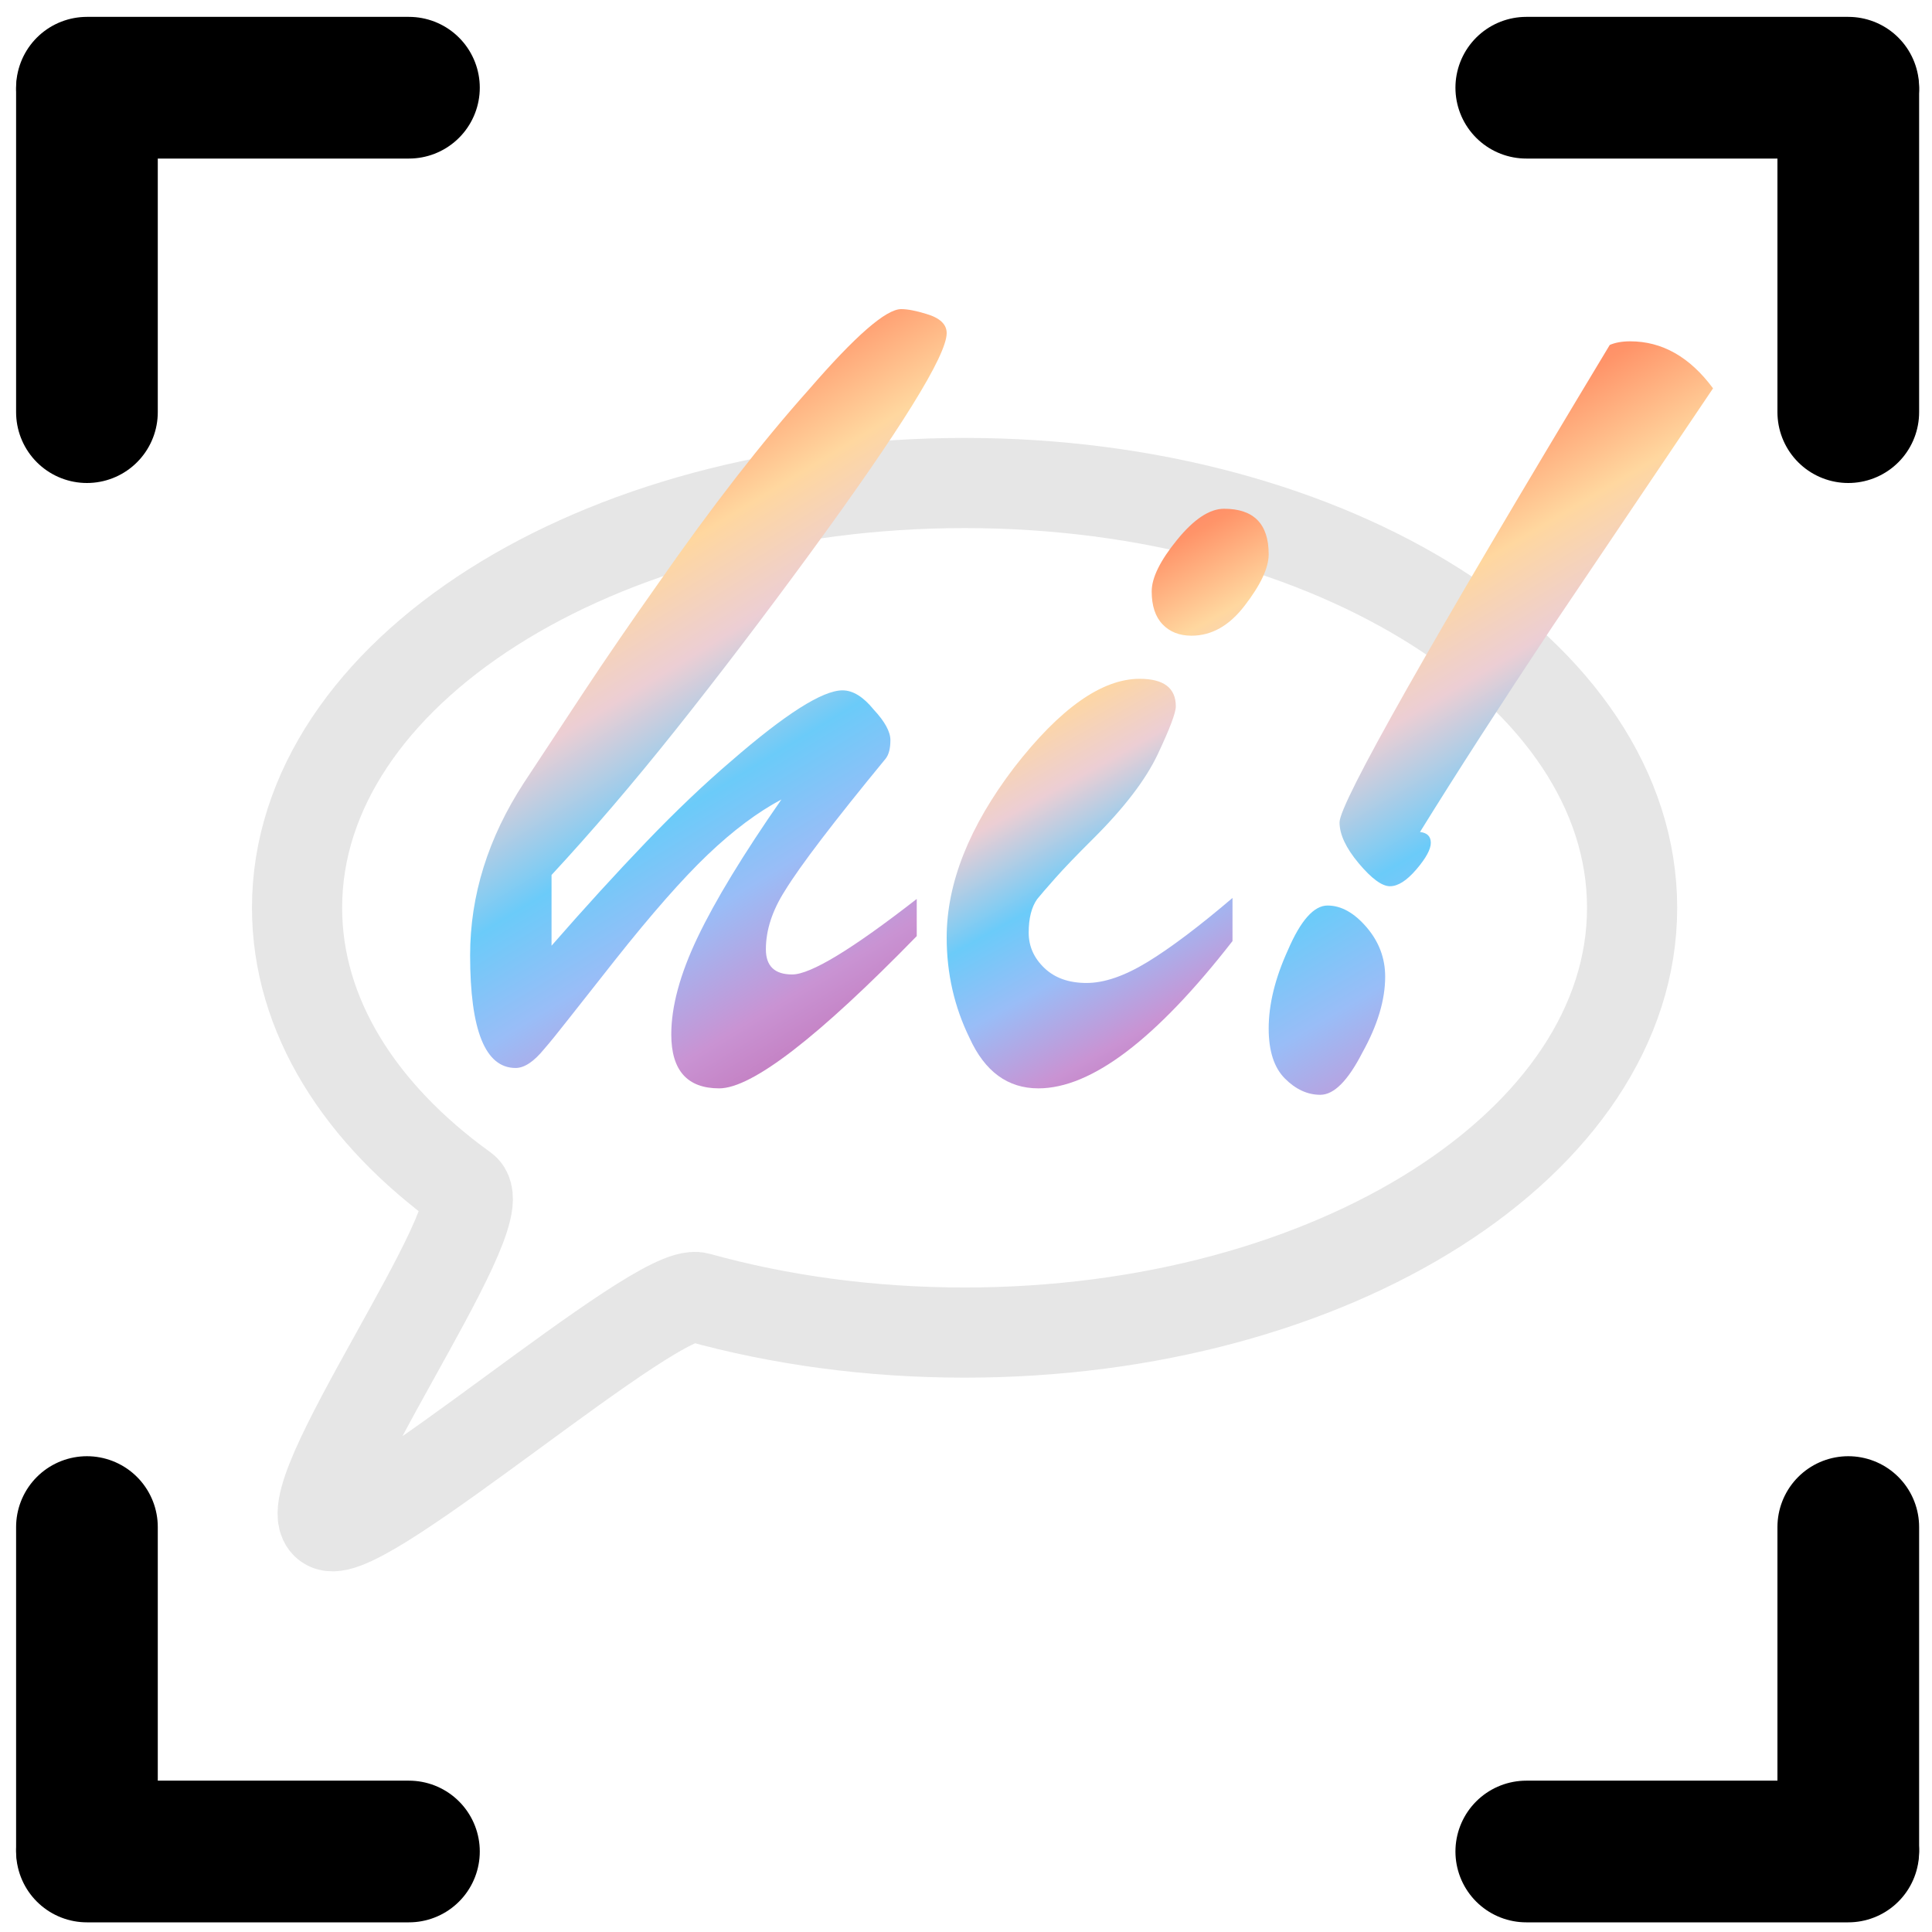
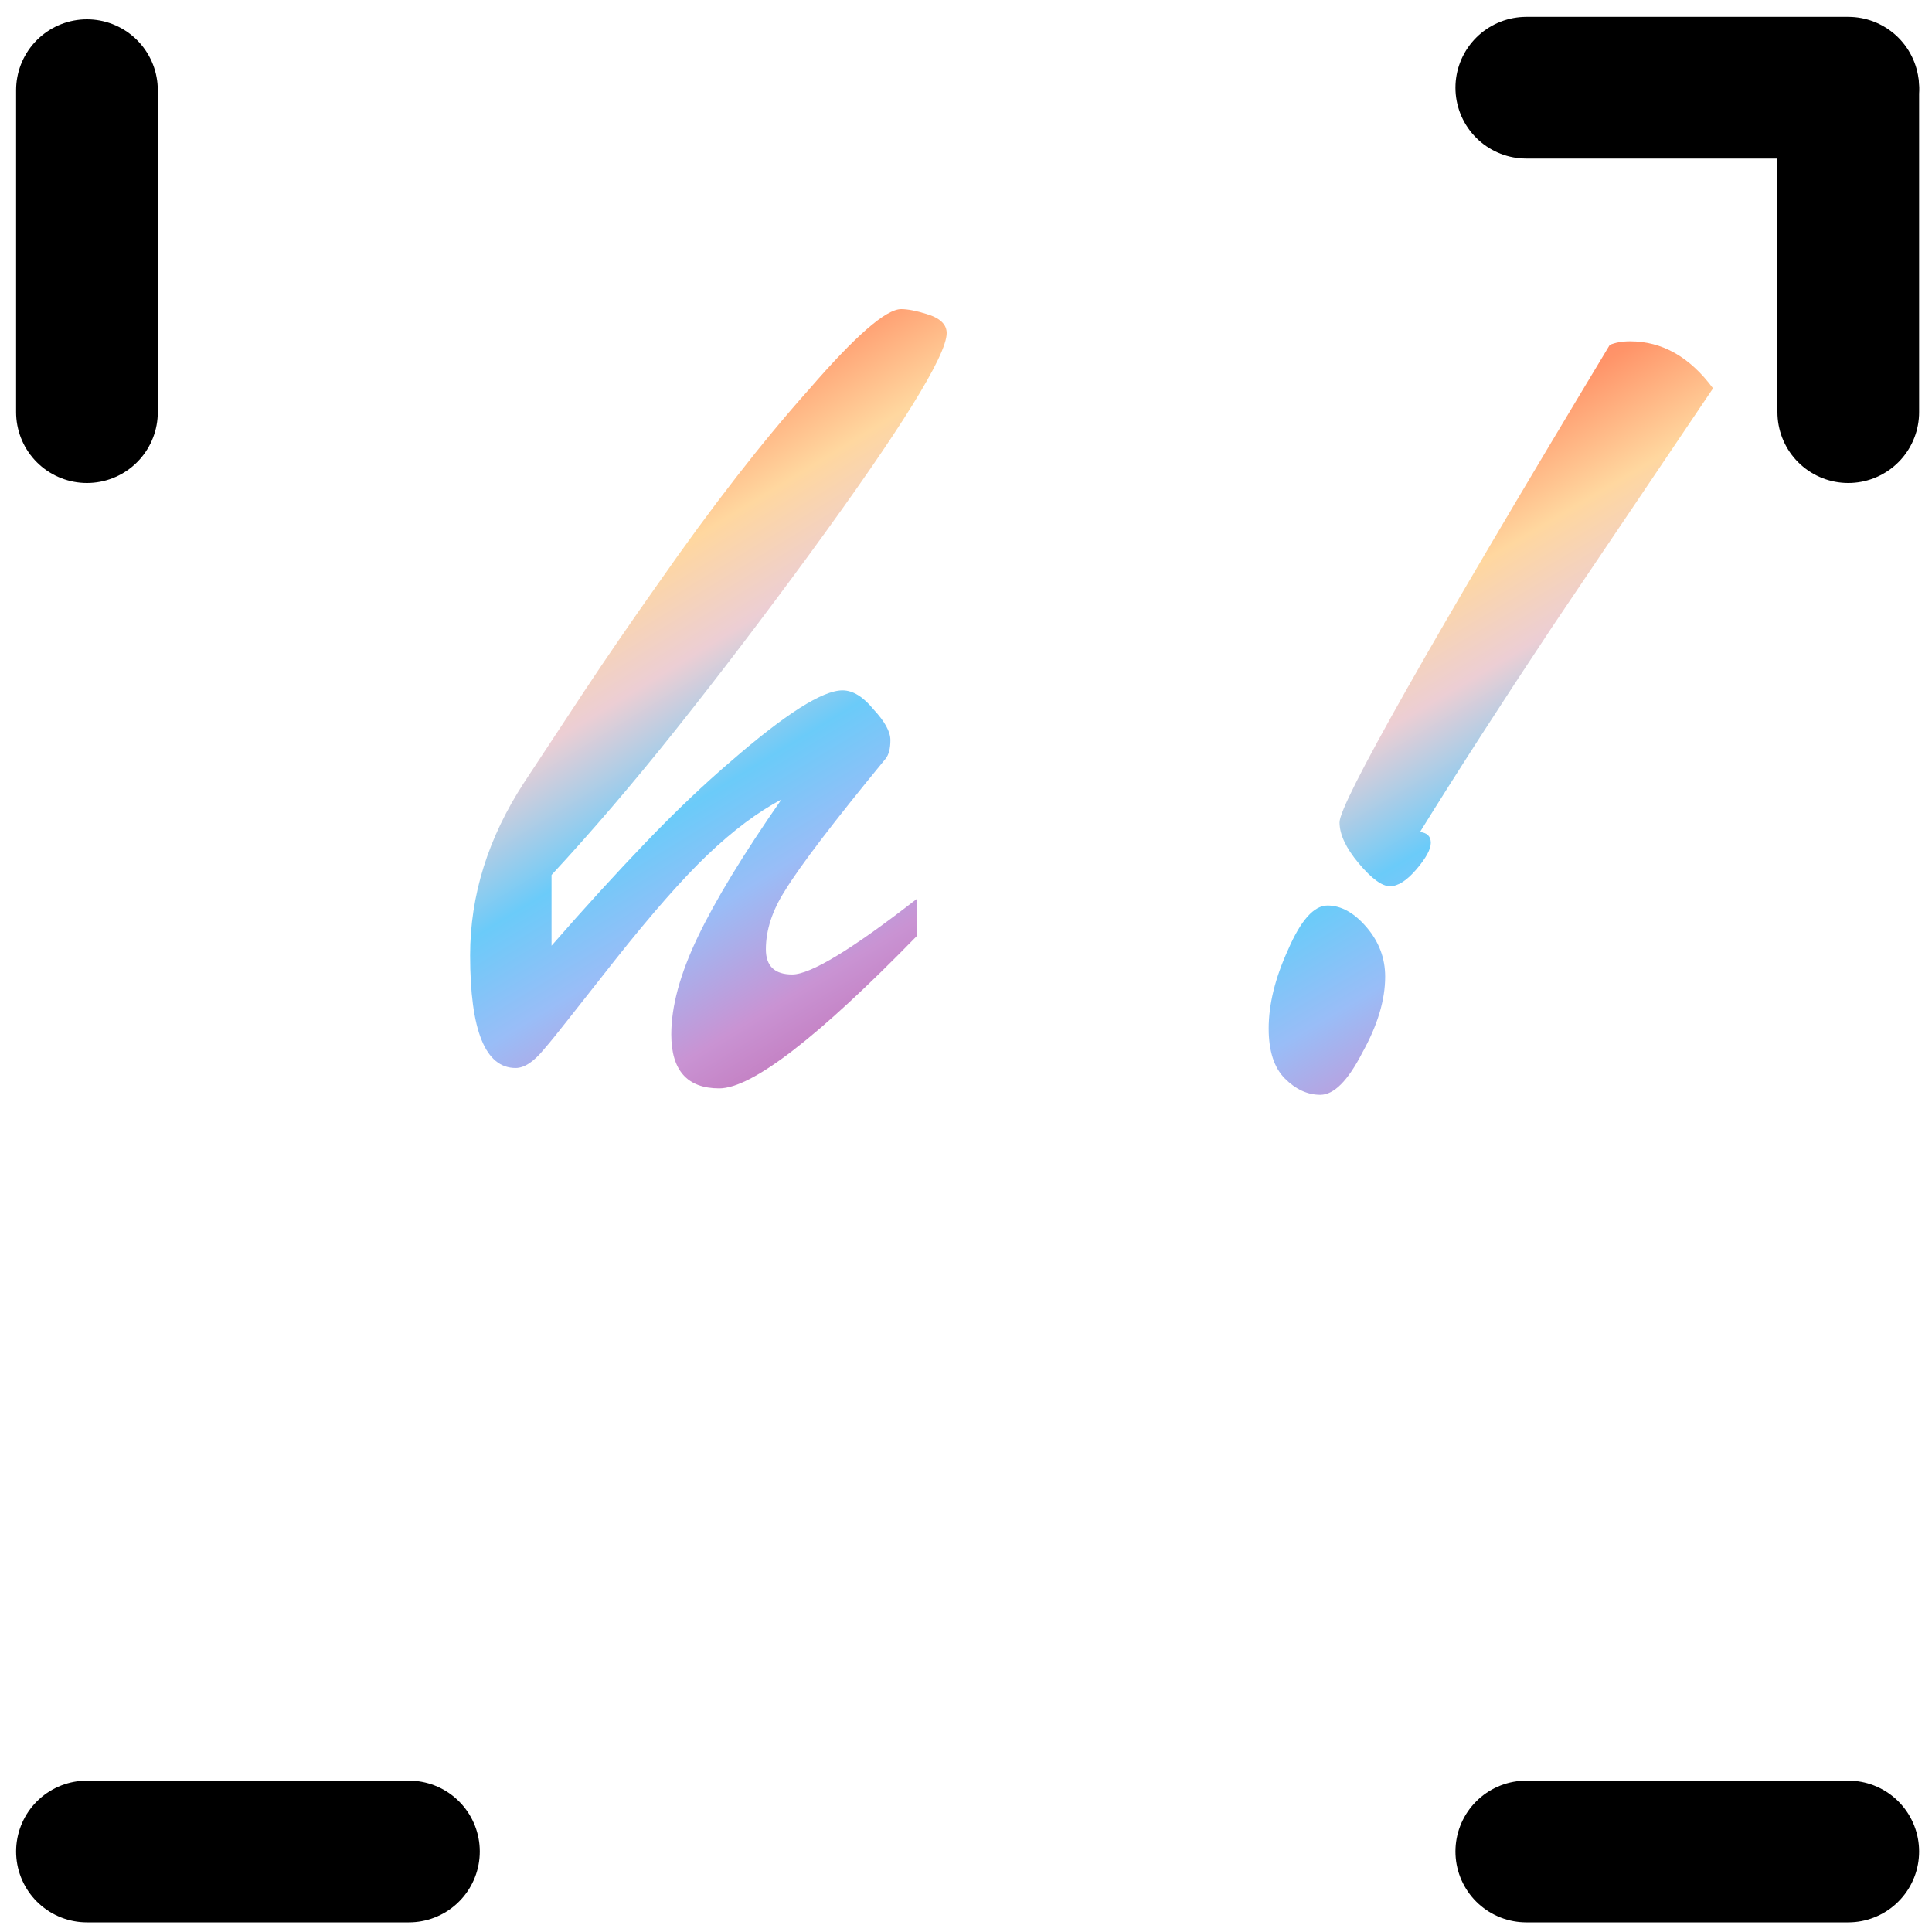
<svg xmlns="http://www.w3.org/2000/svg" xmlns:xlink="http://www.w3.org/1999/xlink" width="300px" height="300px" viewBox="0 0 300 300" version="1.1">
  <title>CursiveTextExtraction</title>
  <defs>
    <path d="M0,0.5 L50,0.5" id="path-1" />
    <filter x="-36.0%" y="-1550.0%" width="172.0%" height="3600.0%" filterUnits="objectBoundingBox" id="filter-2">
      <feMorphology radius="11" operator="dilate" in="SourceAlpha" result="shadowSpreadOuter1" />
      <feOffset dx="0" dy="2" in="shadowSpreadOuter1" result="shadowOffsetOuter1" />
      <feMorphology radius="11" operator="erode" in="SourceAlpha" result="shadowInner" />
      <feOffset dx="0" dy="2" in="shadowInner" result="shadowInner" />
      <feComposite in="shadowOffsetOuter1" in2="shadowInner" operator="out" result="shadowOffsetOuter1" />
      <feGaussianBlur stdDeviation="2" in="shadowOffsetOuter1" result="shadowBlurOuter1" />
      <feColorMatrix values="0 0 0 0 0   0 0 0 0 0   0 0 0 0 0  0 0 0 0.5 0" type="matrix" in="shadowBlurOuter1" />
    </filter>
    <path d="M50,50.88 L50,0.88" id="path-3" />
    <filter x="-1750.0%" y="-32.0%" width="3600.0%" height="172.0%" filterUnits="objectBoundingBox" id="filter-4">
      <feMorphology radius="11" operator="dilate" in="SourceAlpha" result="shadowSpreadOuter1" />
      <feOffset dx="0" dy="2" in="shadowSpreadOuter1" result="shadowOffsetOuter1" />
      <feMorphology radius="11" operator="erode" in="SourceAlpha" result="shadowInner" />
      <feOffset dx="0" dy="2" in="shadowInner" result="shadowInner" />
      <feComposite in="shadowOffsetOuter1" in2="shadowInner" operator="out" result="shadowOffsetOuter1" />
      <feGaussianBlur stdDeviation="2" in="shadowOffsetOuter1" result="shadowBlurOuter1" />
      <feColorMatrix values="0 0 0 0 0   0 0 0 0 0   0 0 0 0 0  0 0 0 0.5 0" type="matrix" in="shadowBlurOuter1" />
    </filter>
    <path d="M0,0.5 L50,0.5" id="path-5" />
    <filter x="-36.0%" y="-1550.0%" width="172.0%" height="3600.0%" filterUnits="objectBoundingBox" id="filter-6">
      <feMorphology radius="11" operator="dilate" in="SourceAlpha" result="shadowSpreadOuter1" />
      <feOffset dx="0" dy="2" in="shadowSpreadOuter1" result="shadowOffsetOuter1" />
      <feMorphology radius="11" operator="erode" in="SourceAlpha" result="shadowInner" />
      <feOffset dx="0" dy="2" in="shadowInner" result="shadowInner" />
      <feComposite in="shadowOffsetOuter1" in2="shadowInner" operator="out" result="shadowOffsetOuter1" />
      <feGaussianBlur stdDeviation="2" in="shadowOffsetOuter1" result="shadowBlurOuter1" />
      <feColorMatrix values="0 0 0 0 0   0 0 0 0 0   0 0 0 0 0  0 0 0 0.5 0" type="matrix" in="shadowBlurOuter1" />
    </filter>
-     <path d="M50,50.88 L50,0.88" id="path-7" />
    <filter x="-1750.0%" y="-32.0%" width="3600.0%" height="172.0%" filterUnits="objectBoundingBox" id="filter-8">
      <feMorphology radius="11" operator="dilate" in="SourceAlpha" result="shadowSpreadOuter1" />
      <feOffset dx="0" dy="2" in="shadowSpreadOuter1" result="shadowOffsetOuter1" />
      <feMorphology radius="11" operator="erode" in="SourceAlpha" result="shadowInner" />
      <feOffset dx="0" dy="2" in="shadowInner" result="shadowInner" />
      <feComposite in="shadowOffsetOuter1" in2="shadowInner" operator="out" result="shadowOffsetOuter1" />
      <feGaussianBlur stdDeviation="2" in="shadowOffsetOuter1" result="shadowBlurOuter1" />
      <feColorMatrix values="0 0 0 0 0   0 0 0 0 0   0 0 0 0 0  0 0 0 0.5 0" type="matrix" in="shadowBlurOuter1" />
    </filter>
-     <path d="M0,0.5 L50,0.5" id="path-9" />
    <filter x="-36.0%" y="-1550.0%" width="172.0%" height="3600.0%" filterUnits="objectBoundingBox" id="filter-10">
      <feMorphology radius="11" operator="dilate" in="SourceAlpha" result="shadowSpreadOuter1" />
      <feOffset dx="0" dy="2" in="shadowSpreadOuter1" result="shadowOffsetOuter1" />
      <feMorphology radius="11" operator="erode" in="SourceAlpha" result="shadowInner" />
      <feOffset dx="0" dy="2" in="shadowInner" result="shadowInner" />
      <feComposite in="shadowOffsetOuter1" in2="shadowInner" operator="out" result="shadowOffsetOuter1" />
      <feGaussianBlur stdDeviation="2" in="shadowOffsetOuter1" result="shadowBlurOuter1" />
      <feColorMatrix values="0 0 0 0 0   0 0 0 0 0   0 0 0 0 0  0 0 0 0.5 0" type="matrix" in="shadowBlurOuter1" />
    </filter>
    <path d="M50,50.88 L50,0.88" id="path-11" />
    <filter x="-1750.0%" y="-32.0%" width="3600.0%" height="172.0%" filterUnits="objectBoundingBox" id="filter-12">
      <feMorphology radius="11" operator="dilate" in="SourceAlpha" result="shadowSpreadOuter1" />
      <feOffset dx="0" dy="2" in="shadowSpreadOuter1" result="shadowOffsetOuter1" />
      <feMorphology radius="11" operator="erode" in="SourceAlpha" result="shadowInner" />
      <feOffset dx="0" dy="2" in="shadowInner" result="shadowInner" />
      <feComposite in="shadowOffsetOuter1" in2="shadowInner" operator="out" result="shadowOffsetOuter1" />
      <feGaussianBlur stdDeviation="2" in="shadowOffsetOuter1" result="shadowBlurOuter1" />
      <feColorMatrix values="0 0 0 0 0   0 0 0 0 0   0 0 0 0 0  0 0 0 0.5 0" type="matrix" in="shadowBlurOuter1" />
    </filter>
    <path d="M0,0.5 L50,0.5" id="path-13" />
    <filter x="-36.0%" y="-1550.0%" width="172.0%" height="3600.0%" filterUnits="objectBoundingBox" id="filter-14">
      <feMorphology radius="11" operator="dilate" in="SourceAlpha" result="shadowSpreadOuter1" />
      <feOffset dx="0" dy="2" in="shadowSpreadOuter1" result="shadowOffsetOuter1" />
      <feMorphology radius="11" operator="erode" in="SourceAlpha" result="shadowInner" />
      <feOffset dx="0" dy="2" in="shadowInner" result="shadowInner" />
      <feComposite in="shadowOffsetOuter1" in2="shadowInner" operator="out" result="shadowOffsetOuter1" />
      <feGaussianBlur stdDeviation="2" in="shadowOffsetOuter1" result="shadowBlurOuter1" />
      <feColorMatrix values="0 0 0 0 0   0 0 0 0 0   0 0 0 0 0  0 0 0 0.5 0" type="matrix" in="shadowBlurOuter1" />
    </filter>
-     <path d="M50,50.88 L50,0.88" id="path-15" />
    <filter x="-1750.0%" y="-32.0%" width="3600.0%" height="172.0%" filterUnits="objectBoundingBox" id="filter-16">
      <feMorphology radius="11" operator="dilate" in="SourceAlpha" result="shadowSpreadOuter1" />
      <feOffset dx="0" dy="2" in="shadowSpreadOuter1" result="shadowOffsetOuter1" />
      <feMorphology radius="11" operator="erode" in="SourceAlpha" result="shadowInner" />
      <feOffset dx="0" dy="2" in="shadowInner" result="shadowInner" />
      <feComposite in="shadowOffsetOuter1" in2="shadowInner" operator="out" result="shadowOffsetOuter1" />
      <feGaussianBlur stdDeviation="2" in="shadowOffsetOuter1" result="shadowBlurOuter1" />
      <feColorMatrix values="0 0 0 0 0   0 0 0 0 0   0 0 0 0 0  0 0 0 0.5 0" type="matrix" in="shadowBlurOuter1" />
    </filter>
    <linearGradient x1="31.299%" y1="9.02056208e-15%" x2="68.701%" y2="100%" id="linearGradient-17">
      <stop stop-color="#F96F6B" offset="0%" />
      <stop stop-color="#FF9469" offset="15.854%" />
      <stop stop-color="#FFD79F" offset="30.854%" />
      <stop stop-color="#ECCED4" offset="44.007%" />
      <stop stop-color="#6BCBF9" offset="60.768%" />
      <stop stop-color="#99BDF7" offset="73.929%" />
      <stop stop-color="#C993D3" offset="89.082%" />
      <stop stop-color="#C278BC" offset="100%" />
    </linearGradient>
    <linearGradient x1="34.568%" y1="9.02056208e-15%" x2="65.432%" y2="100%" id="linearGradient-18">
      <stop stop-color="#F96F6B" offset="0%" />
      <stop stop-color="#FF9469" offset="15.854%" />
      <stop stop-color="#FFD79F" offset="30.854%" />
      <stop stop-color="#ECCED4" offset="44.007%" />
      <stop stop-color="#6BCBF9" offset="60.768%" />
      <stop stop-color="#99BDF7" offset="73.929%" />
      <stop stop-color="#C993D3" offset="89.082%" />
      <stop stop-color="#C278BC" offset="100%" />
    </linearGradient>
    <linearGradient x1="32.61%" y1="9.02056208e-15%" x2="67.39%" y2="100%" id="linearGradient-19">
      <stop stop-color="#F96F6B" offset="0%" />
      <stop stop-color="#FF9469" offset="15.854%" />
      <stop stop-color="#FFD79F" offset="30.854%" />
      <stop stop-color="#ECCED4" offset="44.007%" />
      <stop stop-color="#6BCBF9" offset="60.768%" />
      <stop stop-color="#99BDF7" offset="73.929%" />
      <stop stop-color="#C993D3" offset="89.082%" />
      <stop stop-color="#C278BC" offset="100%" />
    </linearGradient>
  </defs>
  <g id="CursiveTextExtraction" stroke="none" stroke-width="1" fill="none" fill-rule="evenodd">
-     <path d="M149.78,206.922 C207.026,206.922 253.433,177.39 253.433,140.961 C253.433,104.532 207.026,75 149.78,75 C92.534,75 46.127,104.532 46.127,140.961 C46.127,157.692 55.916,172.968 72.047,184.596 C77.437,188.481 44.319,233.895 50.996,236.884 C56.66,239.419 101.956,199.667 108.375,201.449 C121.057,204.969 135.06,206.922 149.78,206.922 Z" id="Oval-Copy-2" stroke="#E6E6E6" stroke-width="14" />
    <g id="Group-2" transform="translate(13, 13.12)" stroke-linecap="round">
      <g id="Group" transform="translate(224, 0)">
        <g id="Line-Copy-3">
          <use fill="black" fill-opacity="1" filter="url(#filter-2)" xlink:href="#path-1" />
          <use stroke="#000000" stroke-width="22" xlink:href="#path-1" />
        </g>
        <g id="Line-Copy-3">
          <use fill="black" fill-opacity="1" filter="url(#filter-4)" xlink:href="#path-3" />
          <use stroke="#000000" stroke-width="22" xlink:href="#path-3" />
        </g>
      </g>
      <g id="Group-Copy-2" transform="translate(249.25, 249.44) scale(1, -1) translate(-249.25, -249.44) translate(224, 224)">
        <g id="Line-Copy-3">
          <use fill="black" fill-opacity="1" filter="url(#filter-6)" xlink:href="#path-5" />
          <use stroke="#000000" stroke-width="22" xlink:href="#path-5" />
        </g>
        <g id="Line-Copy-3">
          <use fill="black" fill-opacity="1" filter="url(#filter-8)" xlink:href="#path-7" />
          <use stroke="#000000" stroke-width="22" xlink:href="#path-7" />
        </g>
      </g>
      <g id="Group-Copy" transform="translate(25.25, 25.44) scale(-1, 1) translate(-25.25, -25.44) ">
        <g id="Line-Copy-3">
          <use fill="black" fill-opacity="1" filter="url(#filter-10)" xlink:href="#path-9" />
          <use stroke="#000000" stroke-width="22" xlink:href="#path-9" />
        </g>
        <g id="Line-Copy-3">
          <use fill="black" fill-opacity="1" filter="url(#filter-12)" xlink:href="#path-11" />
          <use stroke="#000000" stroke-width="22" xlink:href="#path-11" />
        </g>
      </g>
      <g id="Group-Copy-3" transform="translate(25.25, 249.44) scale(-1, -1) translate(-25.25, -249.44) translate(0, 224)">
        <g id="Line-Copy-3">
          <use fill="black" fill-opacity="1" filter="url(#filter-14)" xlink:href="#path-13" />
          <use stroke="#000000" stroke-width="22" xlink:href="#path-13" />
        </g>
        <g id="Line-Copy-3">
          <use fill="black" fill-opacity="1" filter="url(#filter-16)" xlink:href="#path-15" />
          <use stroke="#000000" stroke-width="22" xlink:href="#path-15" />
        </g>
      </g>
    </g>
    <g id="hi!" transform="translate(73, 48)">
      <path d="M69.352,91.588 L69.352,97.358 C53.982,113.119 43.755,121 38.673,121 C33.715,121 31.236,118.208 31.236,112.623 C31.236,108.279 32.6,103.253 35.327,97.545 C38.054,91.836 42.392,84.7 48.342,76.137 C44.623,78.123 40.812,80.977 36.907,84.7 C33.003,88.423 28.199,93.884 22.497,101.082 C19.647,104.681 17.322,107.628 15.525,109.924 C13.728,112.22 12.395,113.864 11.528,114.857 C9.916,116.843 8.429,117.835 7.065,117.835 C2.355,117.835 0,112.003 0,100.337 C0,91.029 2.789,82.094 8.367,73.531 C11.218,69.187 14.348,64.44 17.756,59.29 C21.165,54.14 24.977,48.586 29.191,42.629 C37.496,30.715 45.305,20.663 52.618,12.472 C59.807,4.157 64.58,0 66.935,0 C67.926,0 69.228,0.248 70.839,0.745 C72.946,1.365 74,2.358 74,3.723 C74,7.198 66.873,18.677 52.618,38.162 C45.429,47.966 38.549,56.994 31.98,65.247 C25.41,73.5 18.965,81.039 12.643,87.865 L12.643,98.848 C17.849,92.891 22.745,87.523 27.332,82.745 C31.918,77.967 36.318,73.779 40.533,70.18 C48.961,62.858 54.725,59.197 57.824,59.197 C59.436,59.197 61.047,60.19 62.658,62.175 C64.394,64.037 65.261,65.619 65.261,66.922 C65.261,68.225 65.013,69.187 64.518,69.808 C56.461,79.612 51.255,86.437 48.899,90.285 C46.916,93.387 45.925,96.428 45.925,99.406 C45.925,102.012 47.288,103.315 50.015,103.315 C52.866,103.315 59.312,99.406 69.352,91.588 Z" id="Path" fill="url(#linearGradient-17)" />
-       <path d="M112.015,50.711 C110.142,50.711 108.644,50.122 107.521,48.944 C106.397,47.767 105.835,46.062 105.835,43.831 C105.835,41.723 107.146,39.058 109.768,35.835 C112.39,32.612 114.824,31 117.071,31 C121.69,31 124,33.355 124,38.066 C124,40.174 122.752,42.839 120.255,46.062 C117.883,49.161 115.136,50.711 112.015,50.711 Z M118.382,91.434 L118.382,98.128 C106.522,113.376 96.472,121 88.232,121 C83.488,121 79.93,118.397 77.558,113.19 C75.186,108.355 74,103.149 74,97.57 C74,89.14 77.496,80.339 84.487,71.165 C91.603,61.992 98.095,57.405 103.963,57.405 C107.708,57.405 109.581,58.831 109.581,61.682 C109.581,62.674 108.644,65.153 106.772,69.12 C104.899,73.087 101.528,77.488 96.659,82.322 C94.162,84.802 92.227,86.816 90.854,88.366 C89.481,89.915 88.544,91 88.045,91.62 C87.171,92.86 86.734,94.595 86.734,96.826 C86.734,98.934 87.546,100.762 89.169,102.312 C90.792,103.862 92.976,104.636 95.723,104.636 C98.469,104.636 101.622,103.552 105.18,101.382 C108.738,99.213 113.139,95.897 118.382,91.434 Z" id="Shape" fill="url(#linearGradient-18)" />
      <path d="M176.962,5.562 C177.832,5.187 178.889,5 180.132,5 C185.105,5 189.395,7.434 193,12.301 L168.011,49.366 C164.032,55.357 160.334,61.004 156.915,66.308 C153.496,71.612 150.357,76.573 147.497,81.19 C148.616,81.315 149.176,81.877 149.176,82.875 C149.176,83.874 148.43,85.246 146.938,86.994 C145.446,88.741 144.078,89.614 142.835,89.614 C141.592,89.614 139.976,88.429 137.986,86.058 C135.997,83.686 135.003,81.565 135.003,79.693 C135.003,76.698 148.989,51.987 176.962,5.562 Z M142.089,103.654 C142.089,107.274 140.908,111.205 138.546,115.448 C136.308,119.816 134.132,122 132.019,122 C130.03,122 128.196,121.158 126.518,119.473 C124.839,117.788 124,115.198 124,111.704 C124,107.96 124.995,103.904 126.984,99.536 C128.973,94.918 131.024,92.61 133.138,92.61 C135.251,92.61 137.272,93.733 139.199,95.979 C141.126,98.226 142.089,100.784 142.089,103.654 Z" id="Shape" fill="url(#linearGradient-19)" />
    </g>
  </g>
</svg>